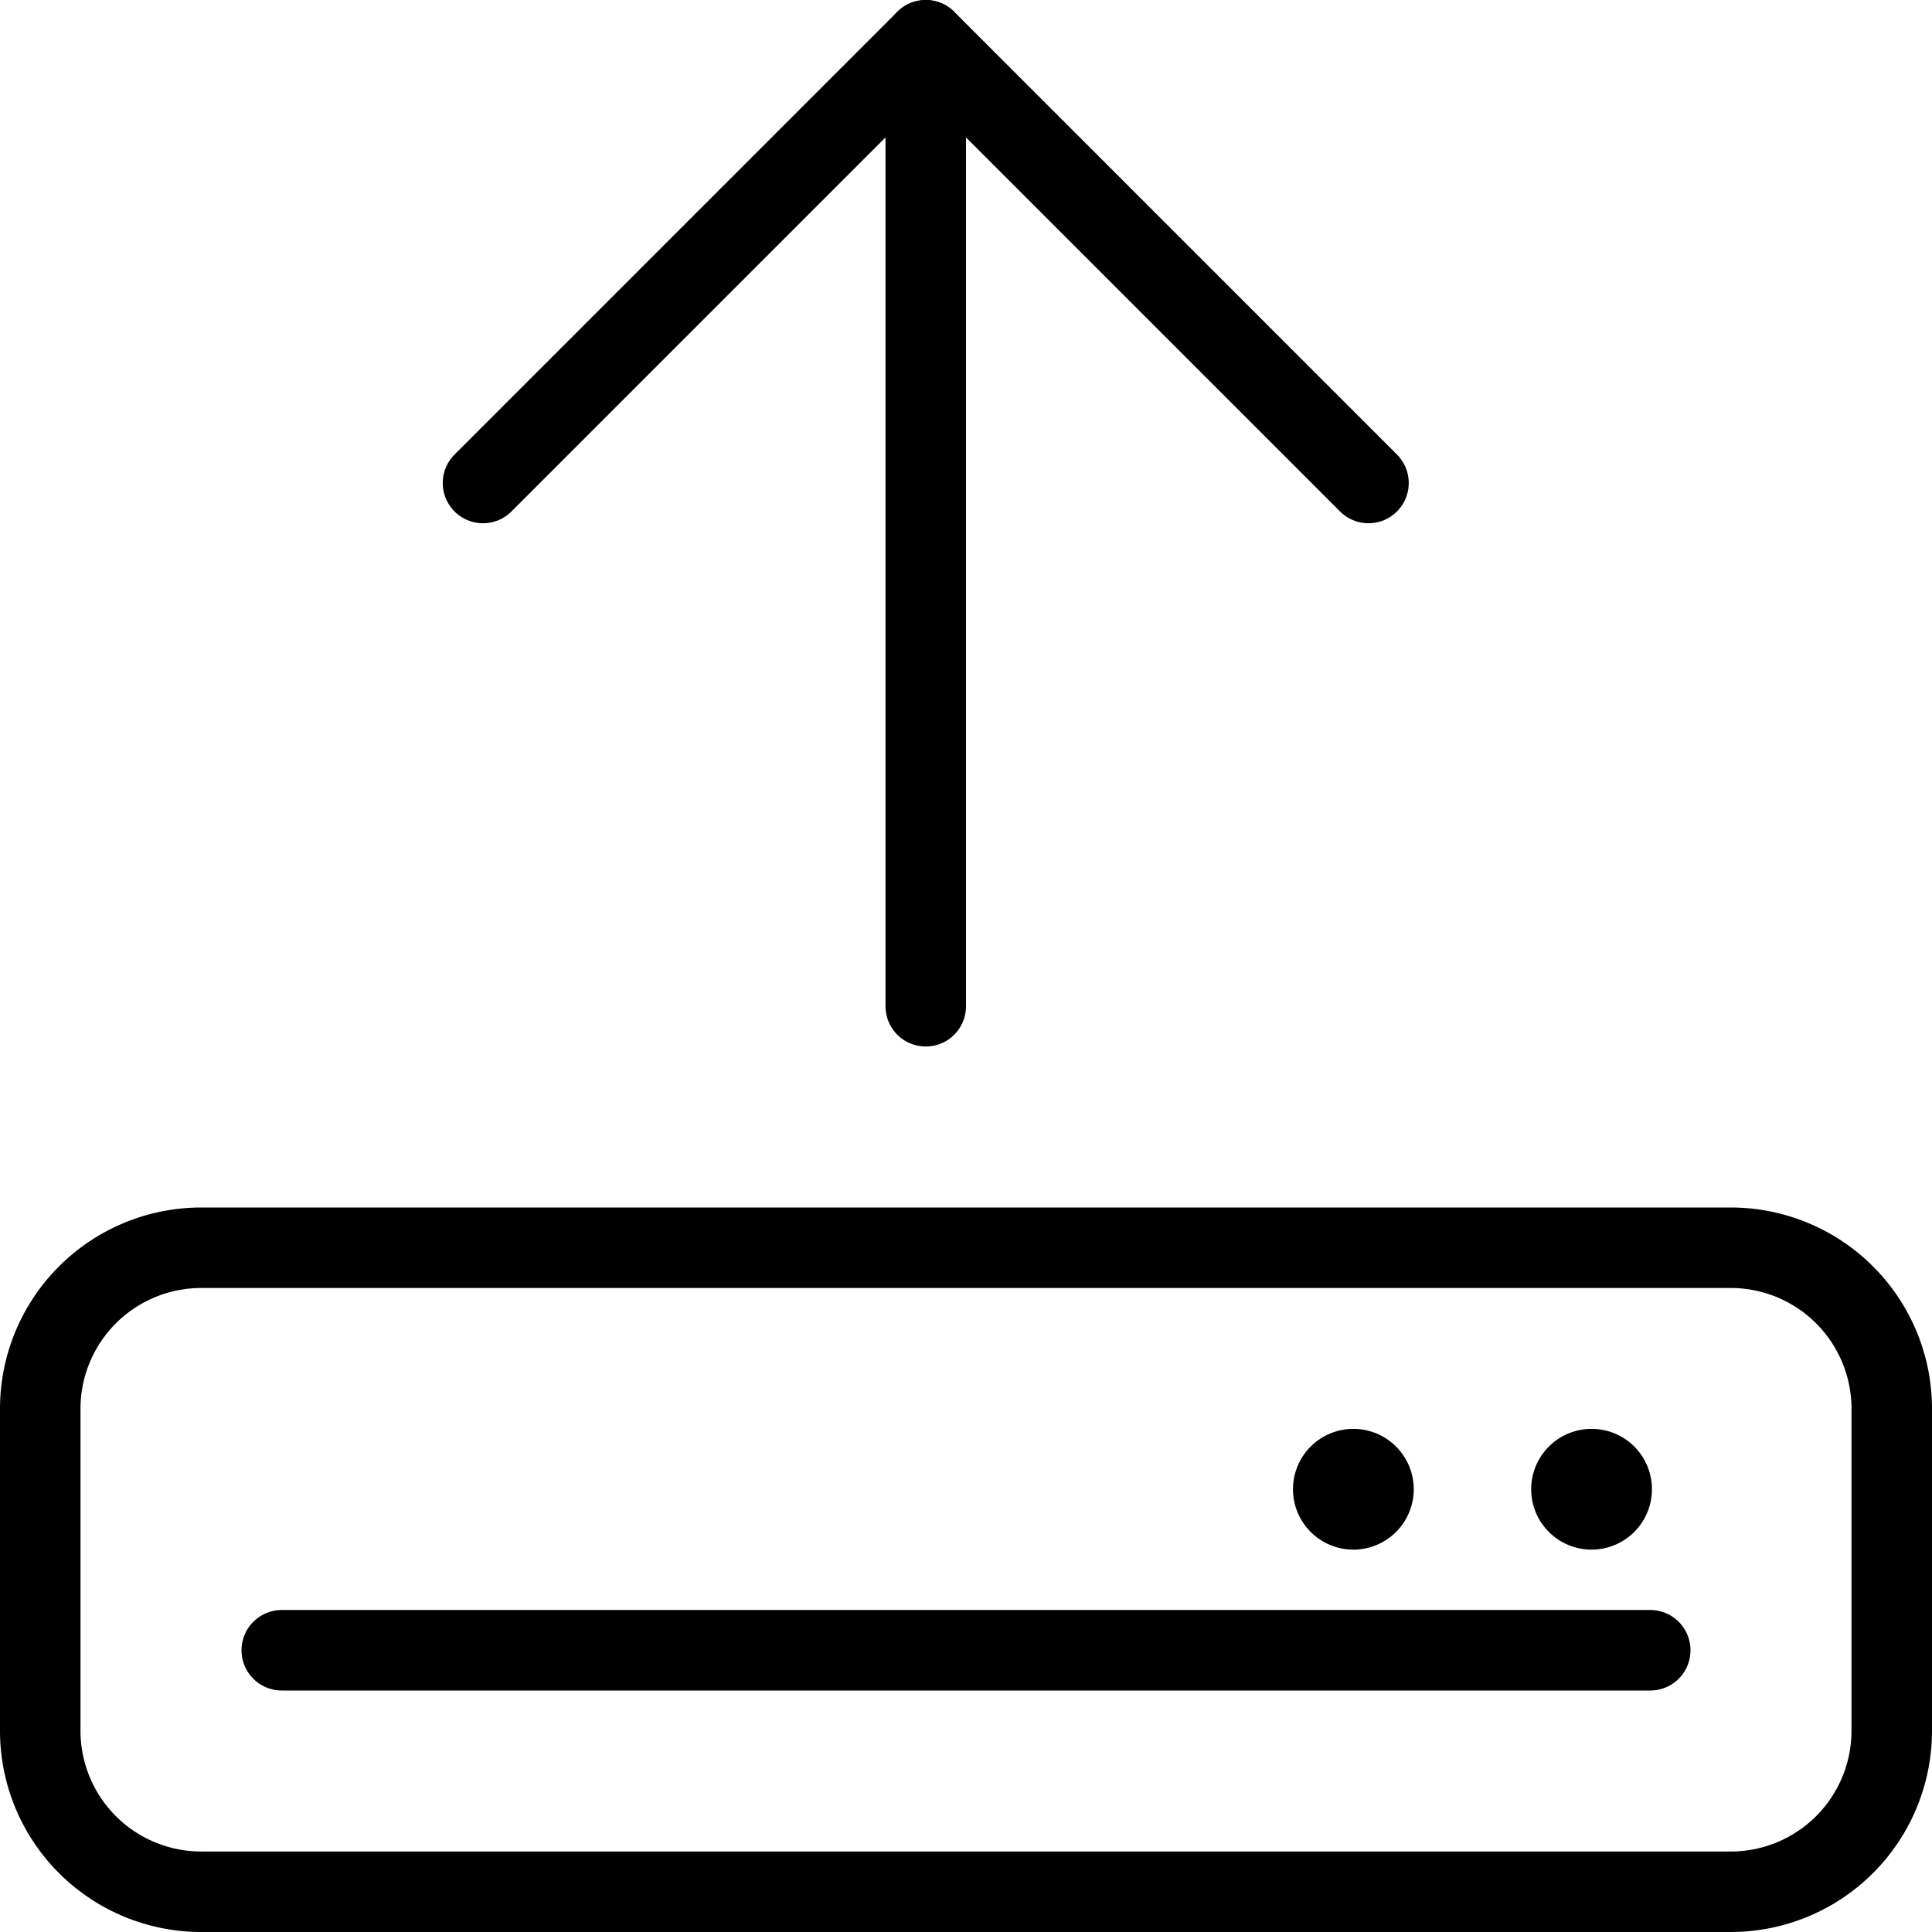
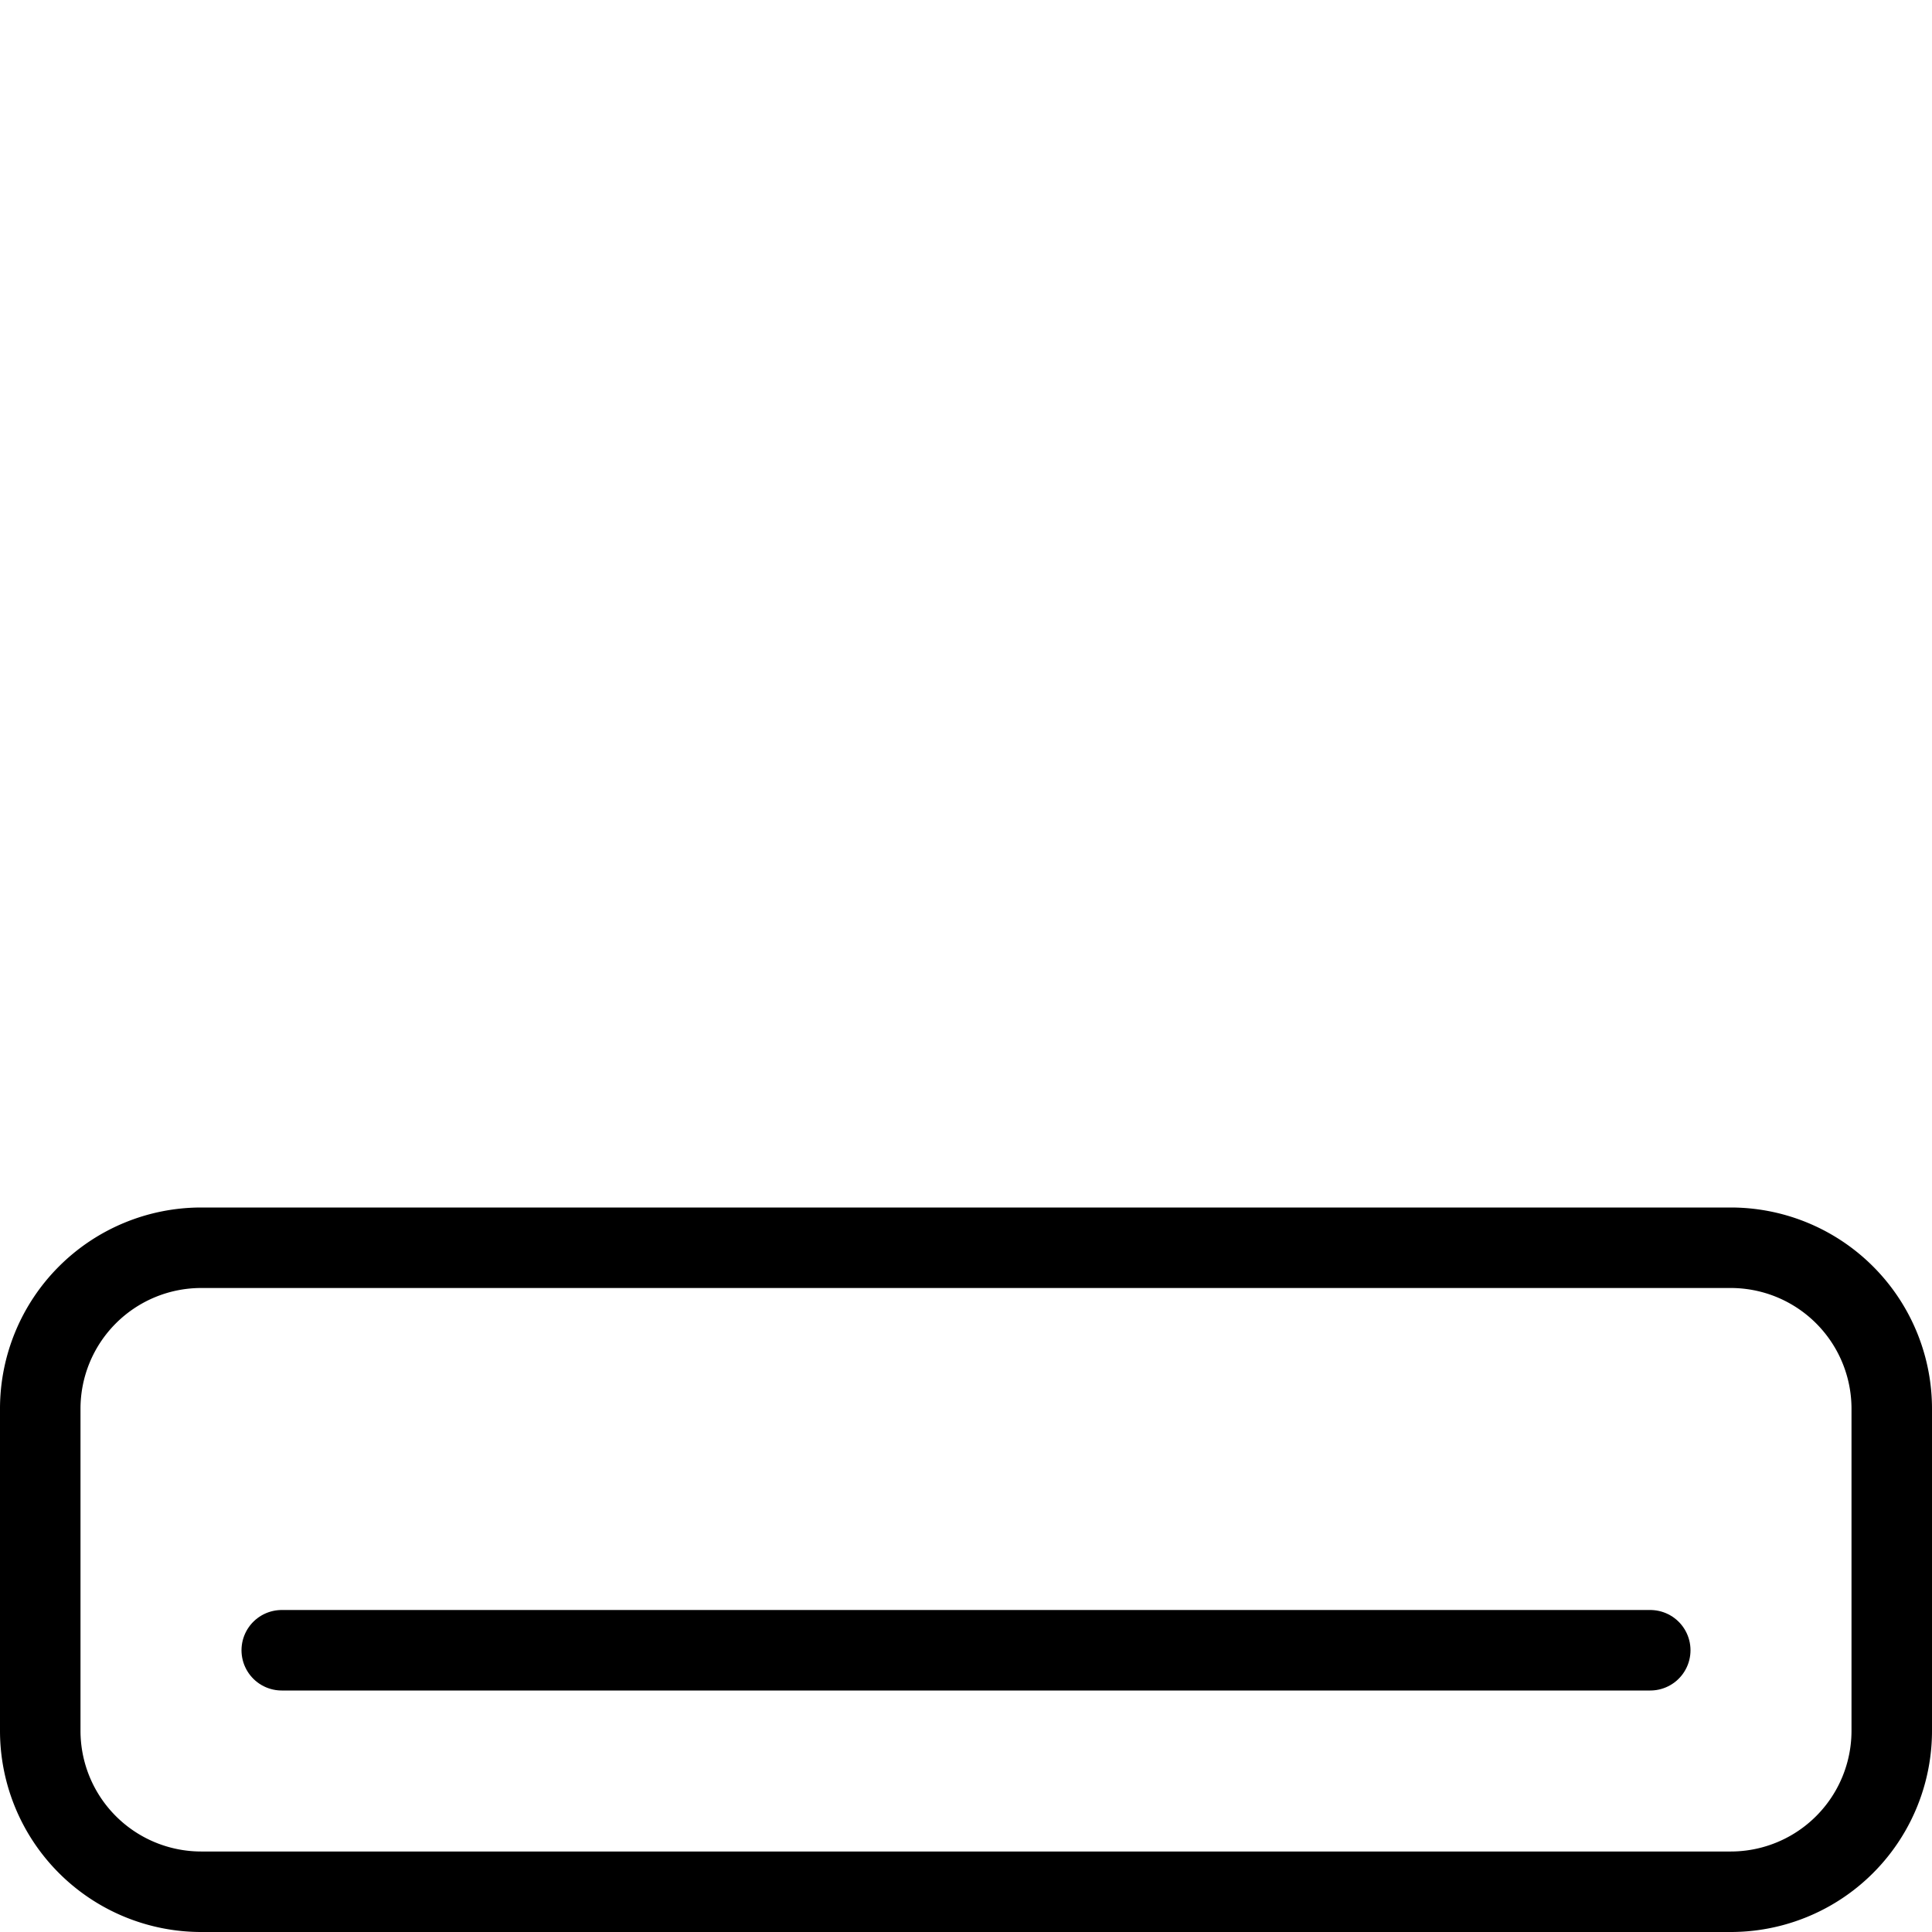
<svg xmlns="http://www.w3.org/2000/svg" viewBox="0 0 24 24">
  <g transform="matrix(1,0,0,1,0,0)">
    <path d="M23.5,21.5a2,2,0,0,1-2,2H2.5a2,2,0,0,1-2-2v-4a2,2,0,0,1,2-2h19a2,2,0,0,1,2,2Z" fill="none" stroke="#000000" stroke-linecap="round" stroke-linejoin="round" />
    <path d="M3.5 20.5L20.5 20.5" fill="none" stroke="#000000" stroke-linecap="round" stroke-linejoin="round" />
-     <path d="M16.812,18.25a.25.25,0,1,0,.25.25.25.25,0,0,0-.25-.25h0" fill="none" stroke="#000000" stroke-linecap="round" stroke-linejoin="round" />
-     <path d="M19.771,18.25a.25.25,0,1,0,.25.25.249.249,0,0,0-.25-.25h0" fill="none" stroke="#000000" stroke-linecap="round" stroke-linejoin="round" />
-     <path d="M11.5 0.5L11.5 12.5" fill="none" stroke="#000000" stroke-linecap="round" stroke-linejoin="round" />
-     <path d="M6 6L11.5 0.5 17 6" fill="none" stroke="#000000" stroke-linecap="round" stroke-linejoin="round" />
  </g>
</svg>